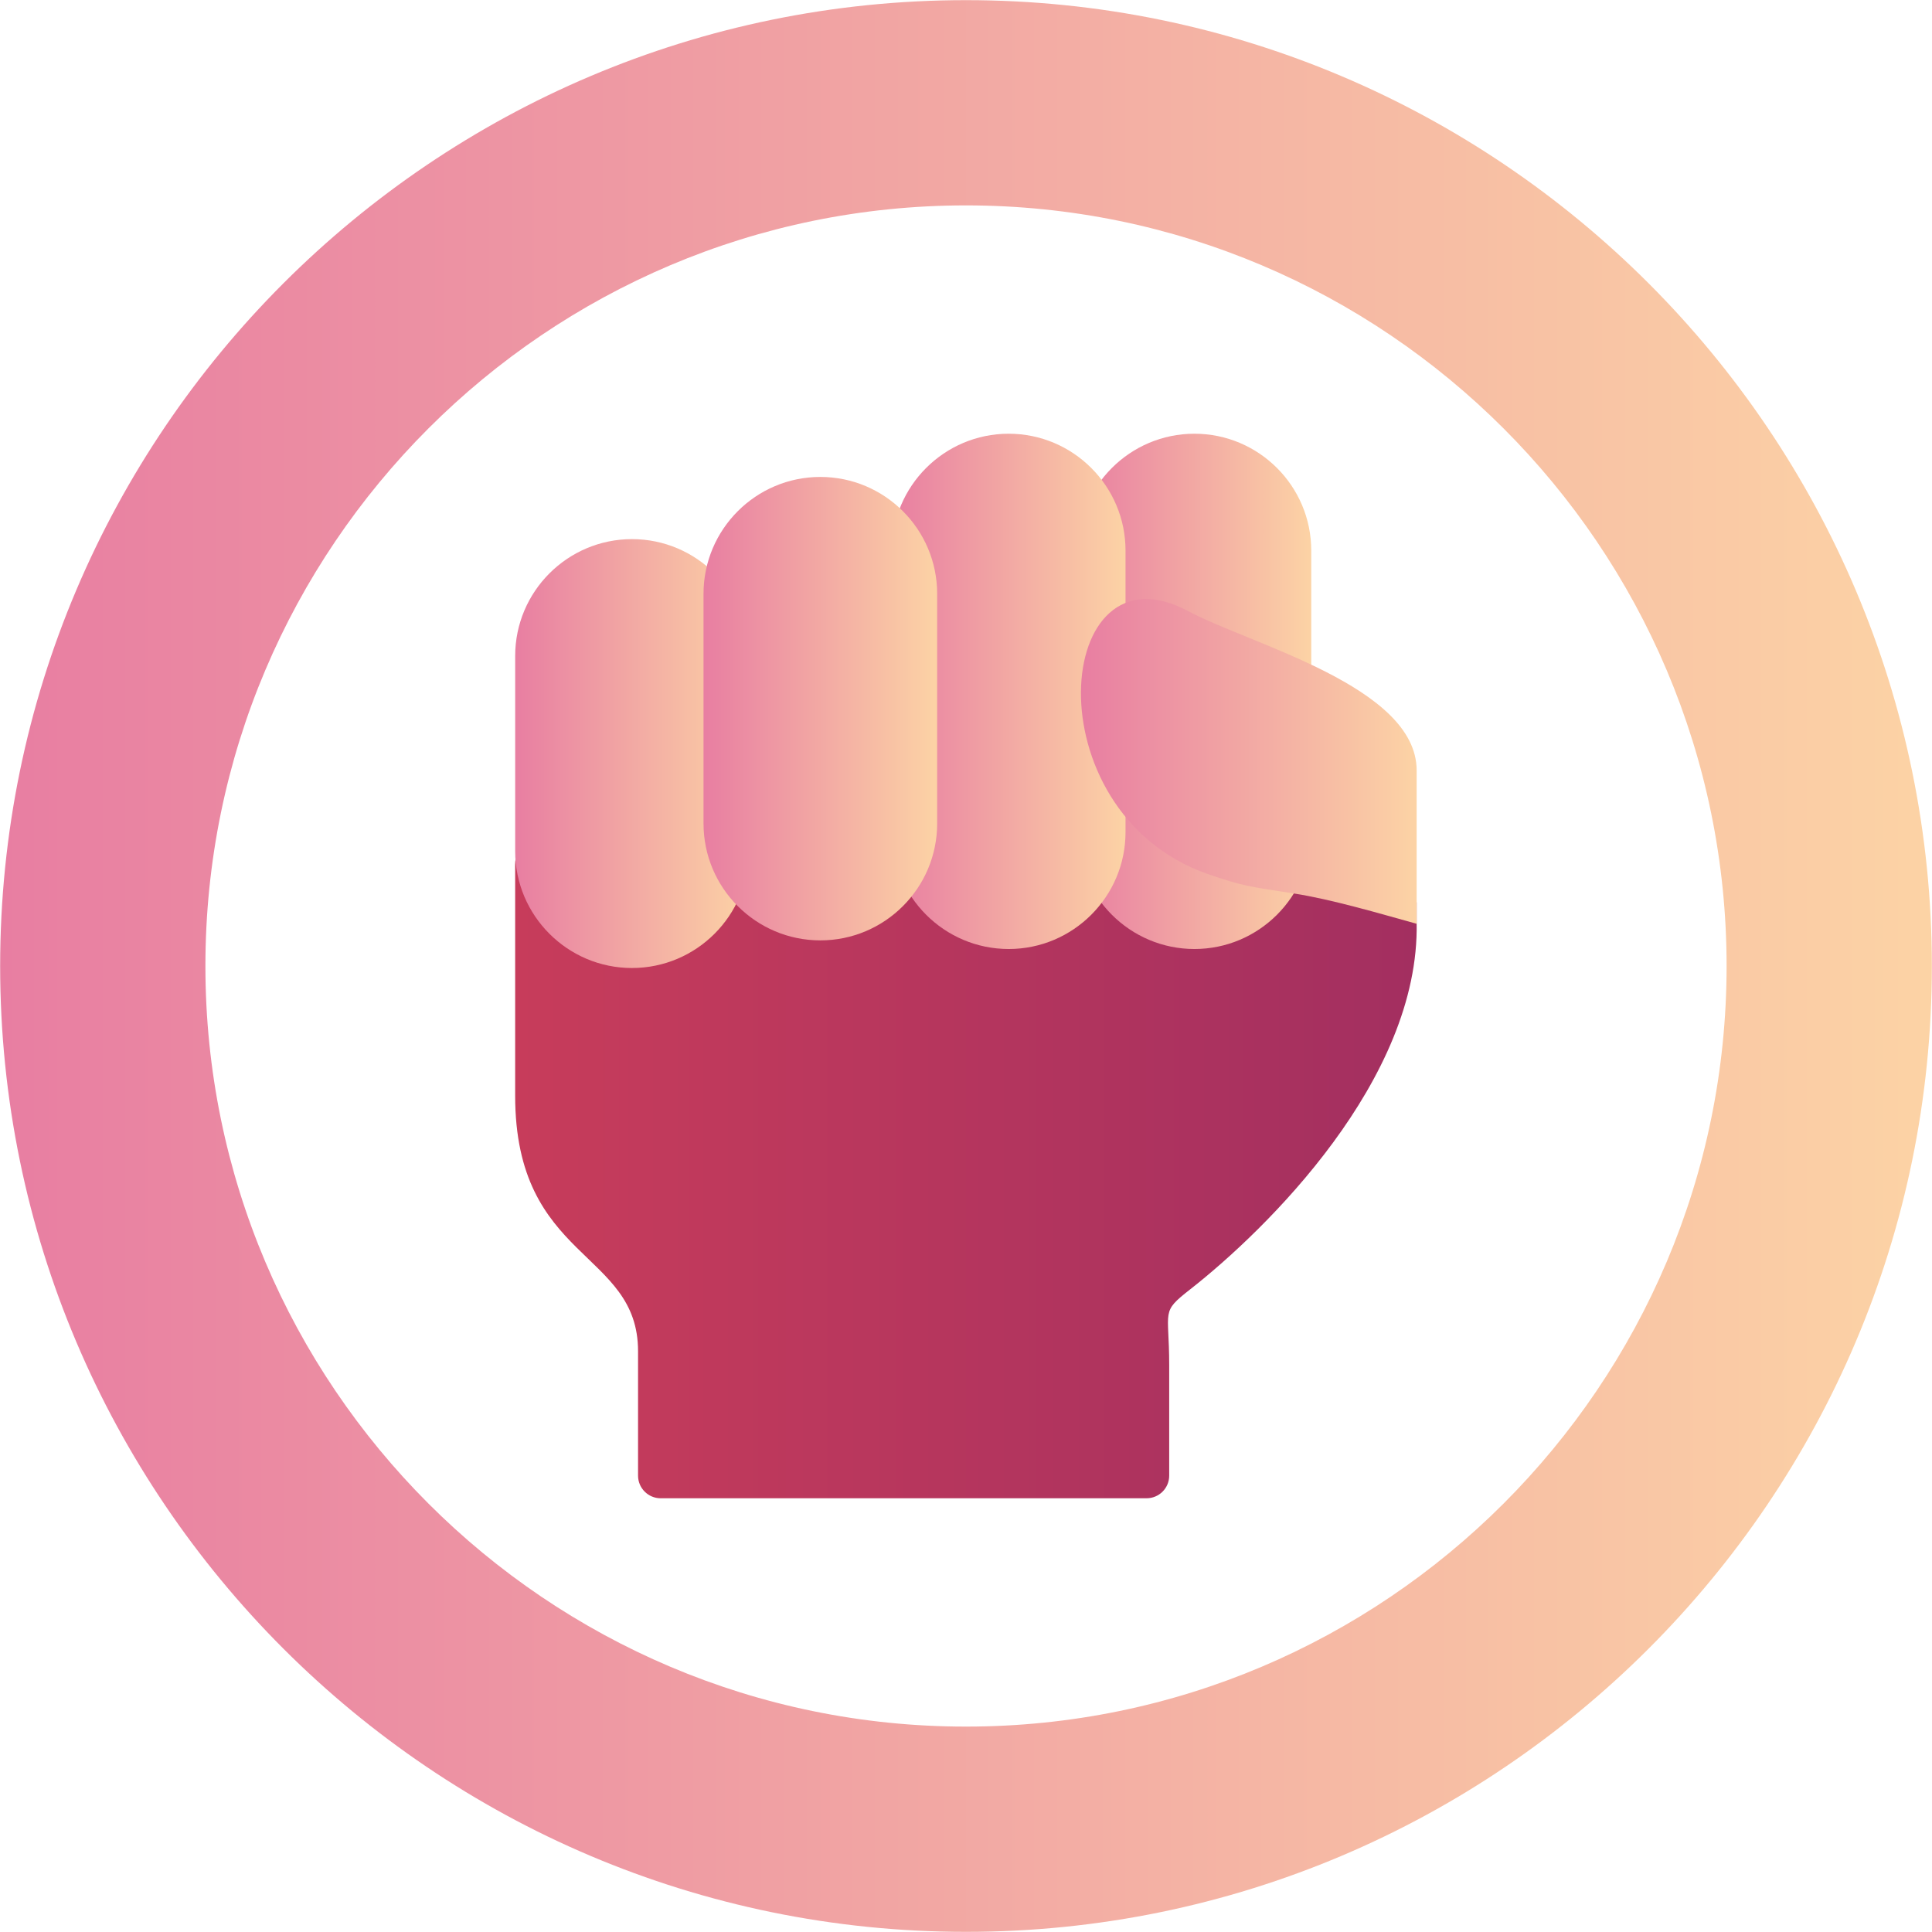
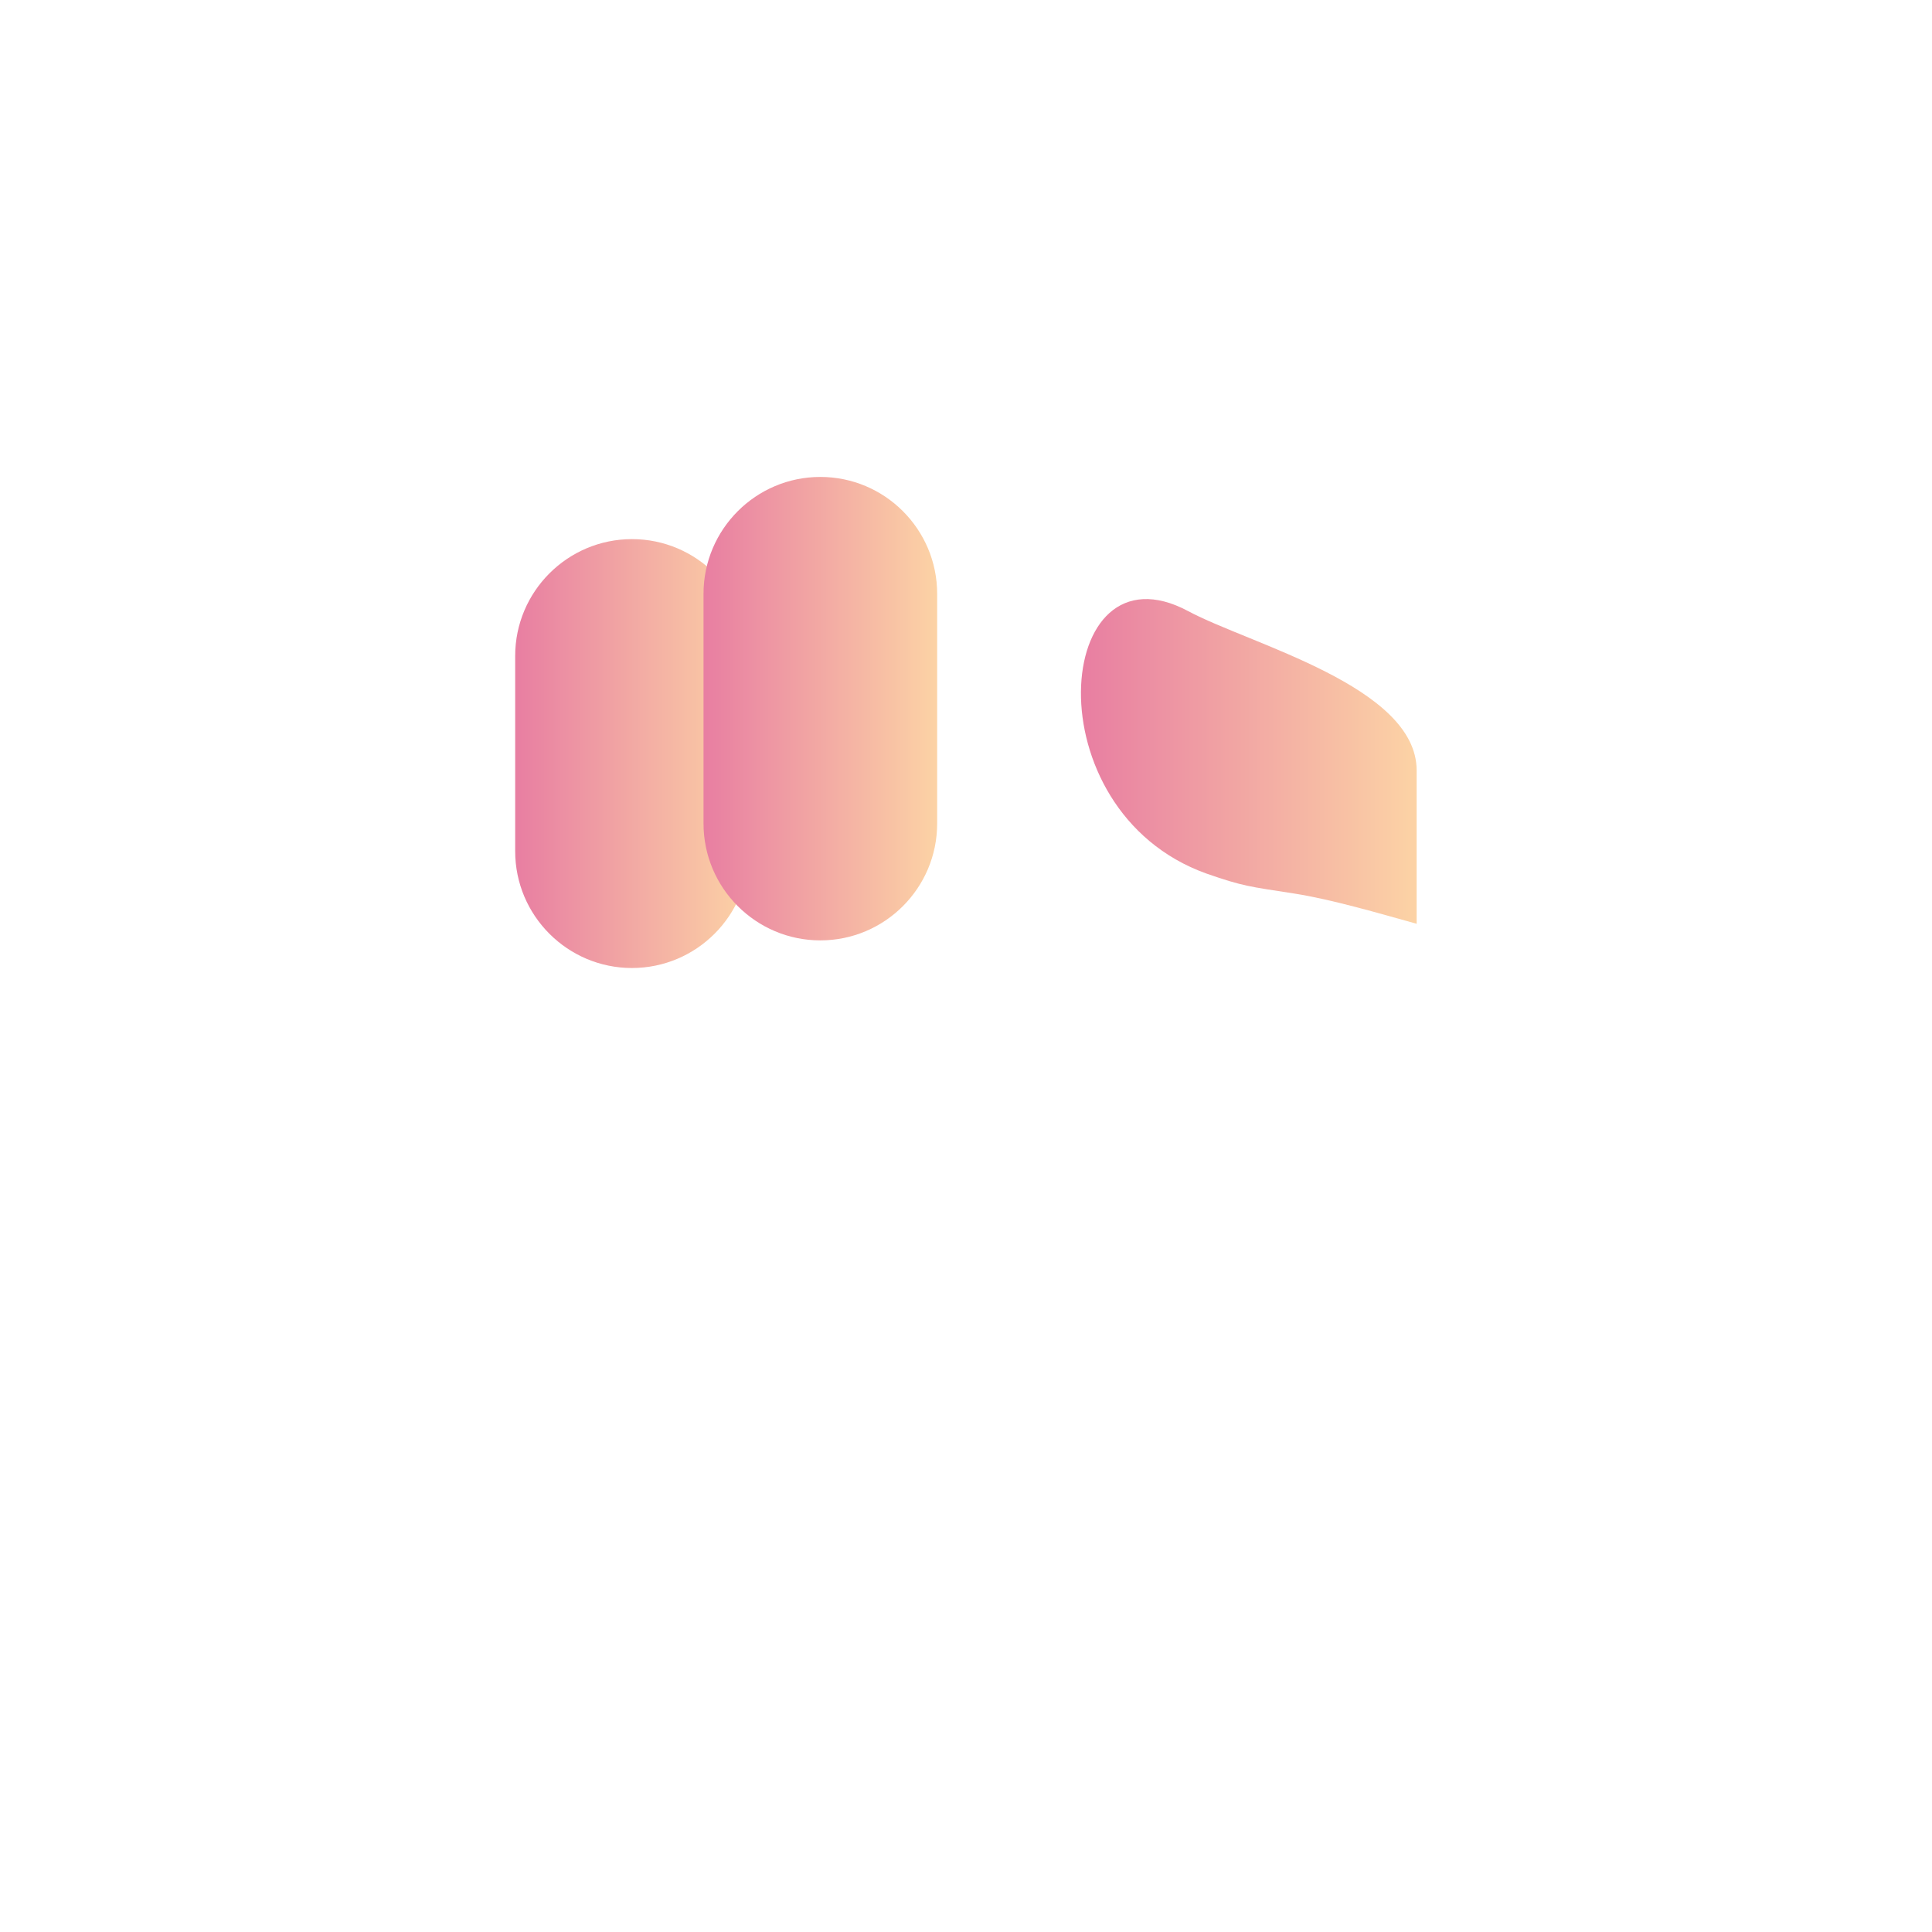
<svg xmlns="http://www.w3.org/2000/svg" xmlns:xlink="http://www.w3.org/1999/xlink" clip-rule="evenodd" fill-rule="evenodd" height="512" image-rendering="optimizeQuality" shape-rendering="geometricPrecision" text-rendering="geometricPrecision" viewBox="0 0 1706.66 1706.66" width="512">
  <linearGradient id="id0" gradientUnits="userSpaceOnUse" x1="787.86" x2="994.24" y1="610.73" y2="610.73">
    <stop offset="0" stop-color="#e87ea2" />
    <stop offset="1" stop-color="#fcd3a5" />
  </linearGradient>
  <linearGradient id="id1" gradientUnits="userSpaceOnUse" x1="951.92" x2="1158.3" xlink:href="#id0" y1="610.73" y2="610.73" />
  <linearGradient id="id2" gradientUnits="userSpaceOnUse" x1="455.09" x2="1251.48" y1="1029.36" y2="1029.36">
    <stop offset="0" stop-color="#c73c5b" />
    <stop offset="1" stop-color="#a32f60" />
  </linearGradient>
  <linearGradient id="id3" gradientUnits="userSpaceOnUse" x1="954.87" x2="1251.42" xlink:href="#id0" y1="672.61" y2="672.61" />
  <linearGradient id="id4" gradientUnits="userSpaceOnUse" x1=".17" x2="1706.53" xlink:href="#id0" y1="853.33" y2="853.33" />
  <linearGradient id="id5" gradientUnits="userSpaceOnUse" x1="455.1" x2="661.48" xlink:href="#id0" y1="665.68" y2="665.68" />
  <linearGradient id="id6" gradientUnits="userSpaceOnUse" x1="621.48" x2="827.85" xlink:href="#id0" y1="626" y2="626" />
  <g id="Layer_x0020_1">
-     <path d="m1012.85 1323.52h-429.22c-11.04 0-20-8.97-20-20v-109.9c0-89.44-108.56-79.51-108.56-225.7v-204.55c0-26.33 39.99-40.46 39.99-14.14v70.06c51.09 39.7 125.6 22.93 155.1-34.59 43.15 45.04 115.8 41.83 154.89-6.72 39.76 59.8 126.64 61.83 169.17 4 6.91 9.4 15.38 17.59 25.02 24.19-.21.16 35.73-15.09 51.32-20.79 27.18-9.93 31.31-17.9 31.63-18.62-2.61-3.12-3.61-4.46-4.76-5.26 38.78 12.72 114.59 19.14 173.98 35.61v17.74c2.94 138.89-133.23 271.81-200.07 324.14-26.37 20.64-18.51 17.46-18.51 66.82v97.69c.02 11.06-8.96 20.01-19.99 20.01z" fill="url(#id2)" />
    <path d="m558.28 855.11c-56.91 0-103.19-46.29-103.19-103.18v-172.5c0-56.89 46.28-103.19 103.19-103.19s103.19 46.29 103.19 103.19v172.5c-.01 56.89-46.3 103.17-103.19 103.17z" fill="url(#id5)" />
-     <path d="m1055.11 838.32c-56.91 0-103.19-46.29-103.19-103.18v-248.82c0-56.89 46.29-103.18 103.18-103.18 56.91 0 103.21 46.29 103.21 103.18v248.82c-.02 56.89-46.3 103.18-103.2 103.18z" fill="url(#id1)" />
-     <path d="m891.05 838.32c-56.91 0-103.19-46.29-103.19-103.18v-248.82c0-56.89 46.29-103.18 103.18-103.18 56.91 0 103.21 46.29 103.21 103.18v248.82c-.02 56.89-46.3 103.18-103.2 103.18z" fill="url(#id0)" />
    <path d="m724.66 830.7c-56.91 0-103.19-46.29-103.19-103.18v-203.02c0-56.89 46.28-103.19 103.19-103.19s103.19 46.29 103.19 103.19v203.02c0 56.9-46.29 103.18-103.19 103.18z" fill="url(#id6)" />
    <path d="m1251.42 680.57c0-74.2-146.86-111.28-201.84-140.73-118.74-63.61-139.19 176.13 16.13 231.83 32.67 11.39 38.22 11.52 77.22 17.59 33.51 5.22 75 17.49 108.49 26.78z" fill="url(#id3)" />
-     <path d="m1706.53 853.33c0-470.46-382.74-853.2-853.2-853.2s-853.2 382.74-853.2 853.2c0 470.44 382.74 853.2 853.2 853.2s853.2-382.74 853.2-853.2zm-853.2-671.89c370.48 0 671.88 301.41 671.88 671.89s-301.4 671.88-671.88 671.88-671.88-301.41-671.88-671.88 301.4-671.89 671.88-671.89z" fill="url(#id4)" />
  </g>
</svg>